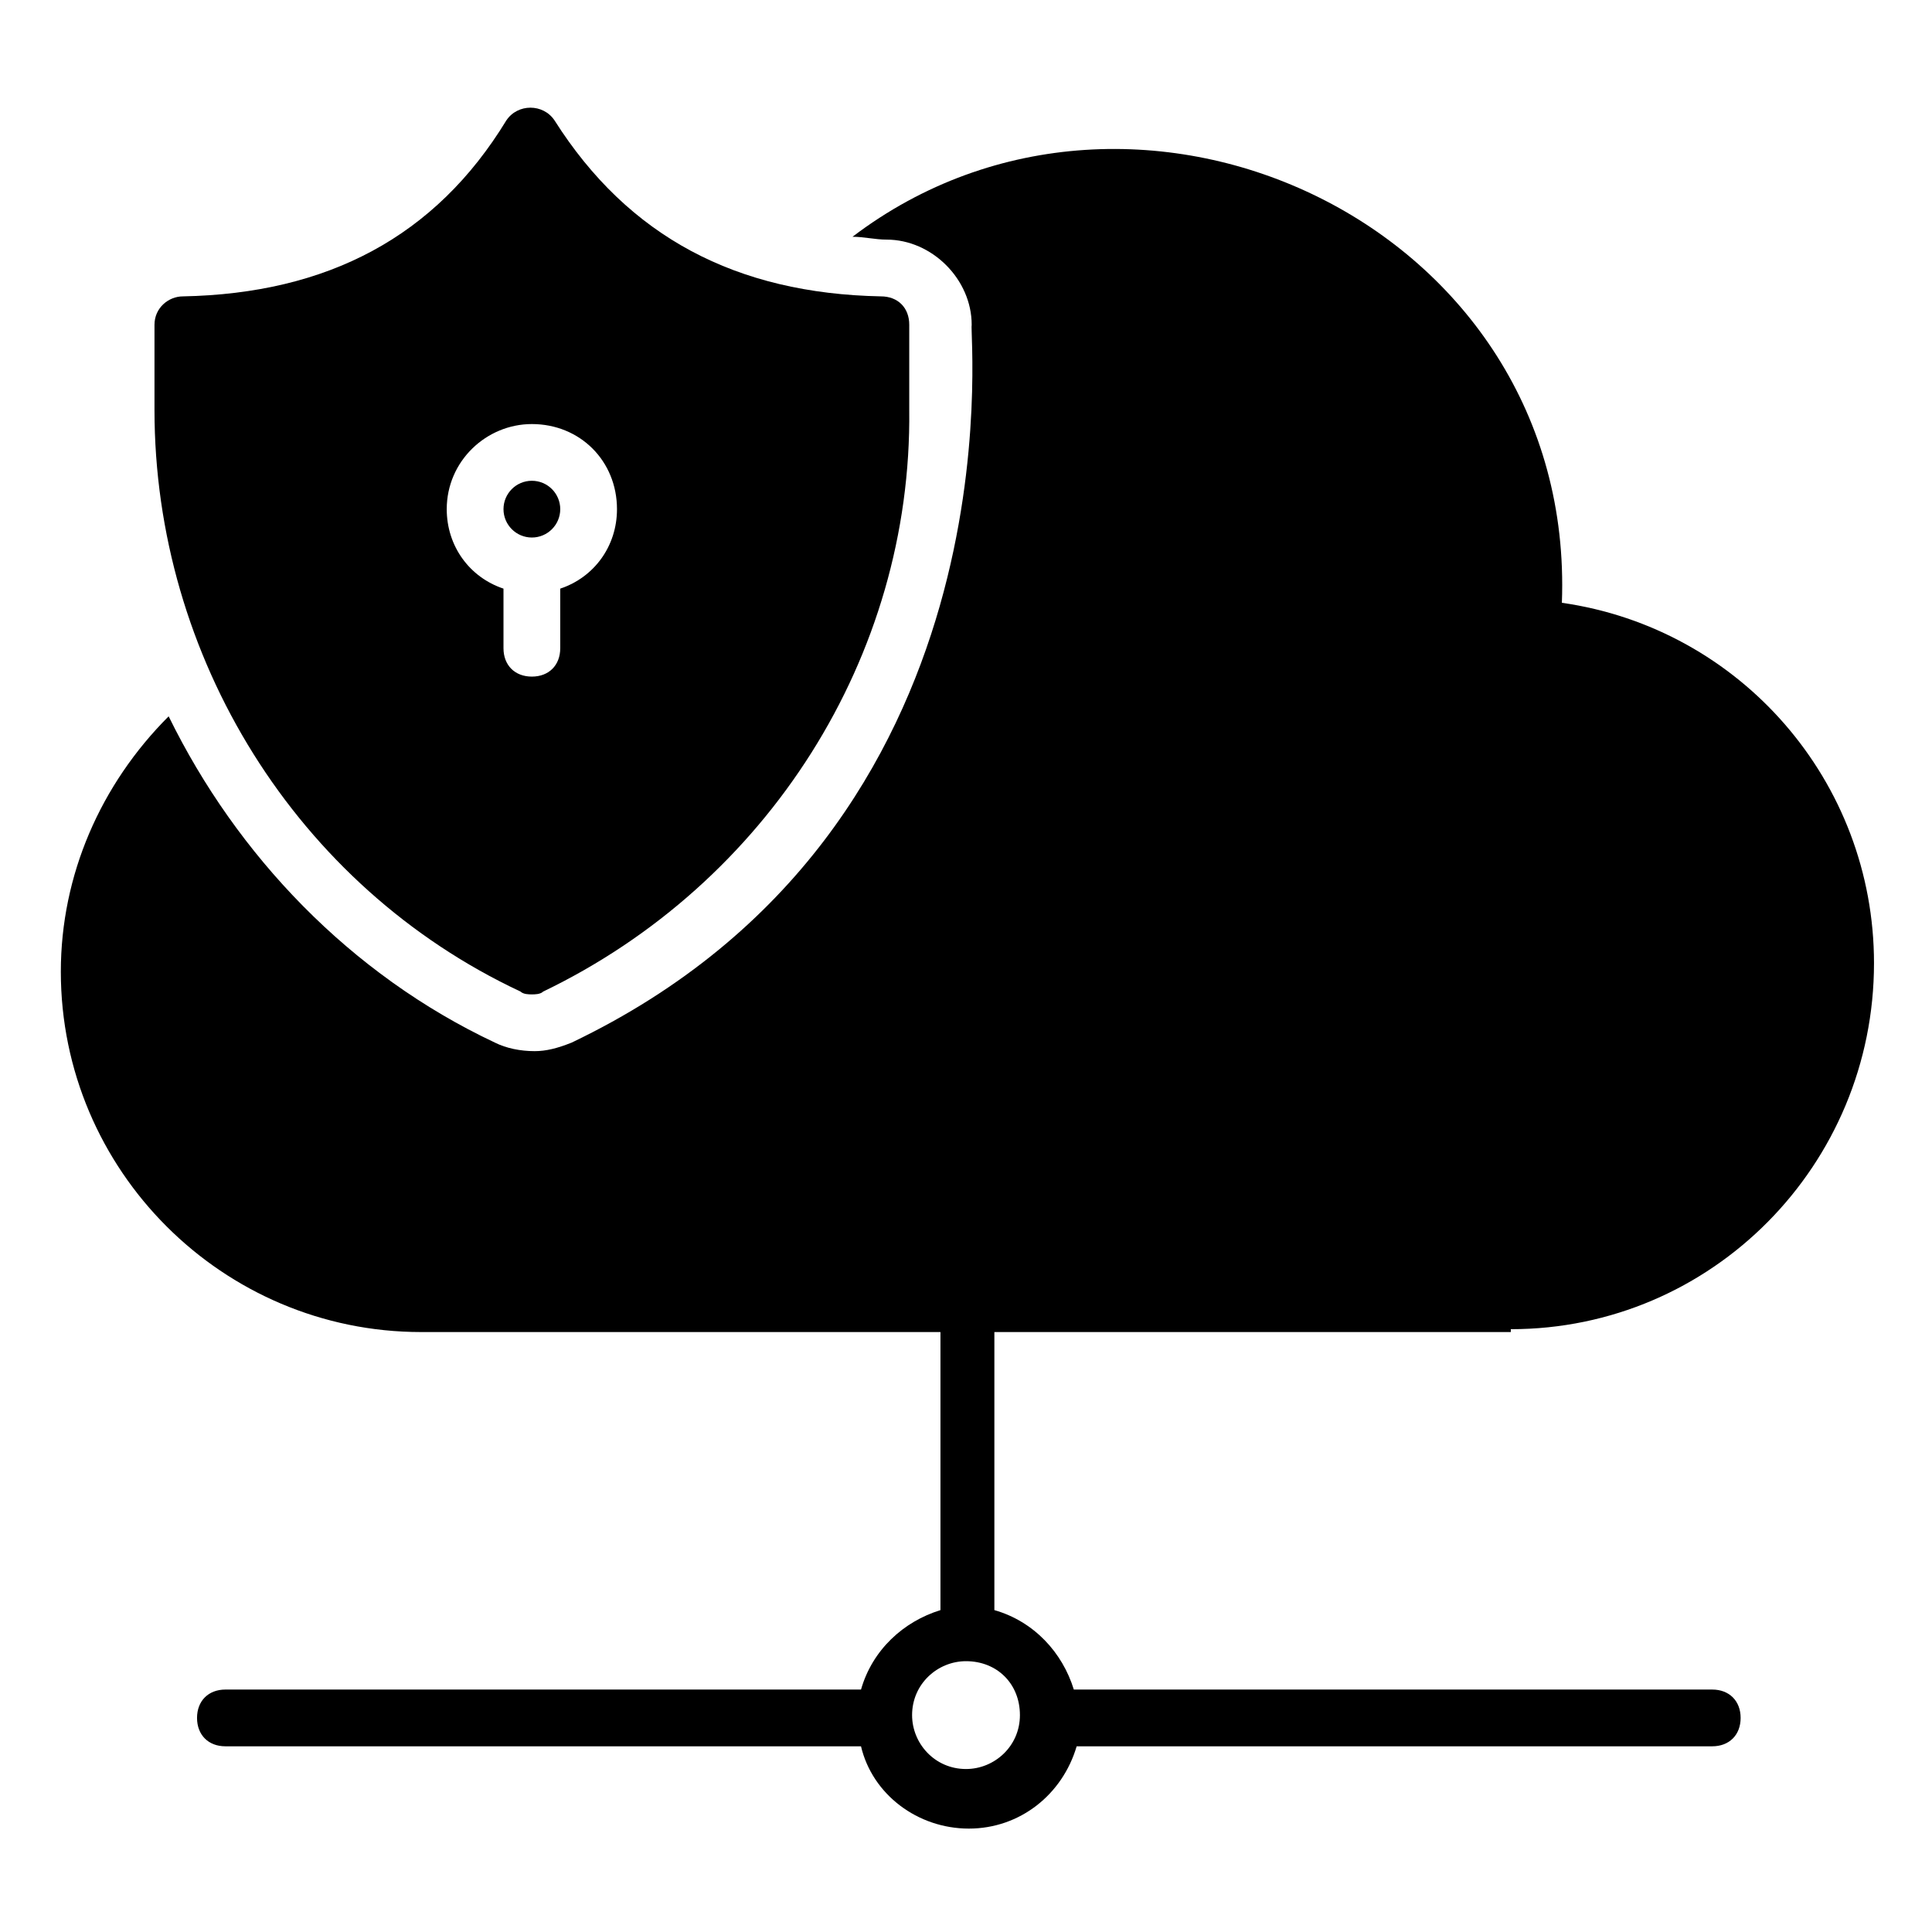
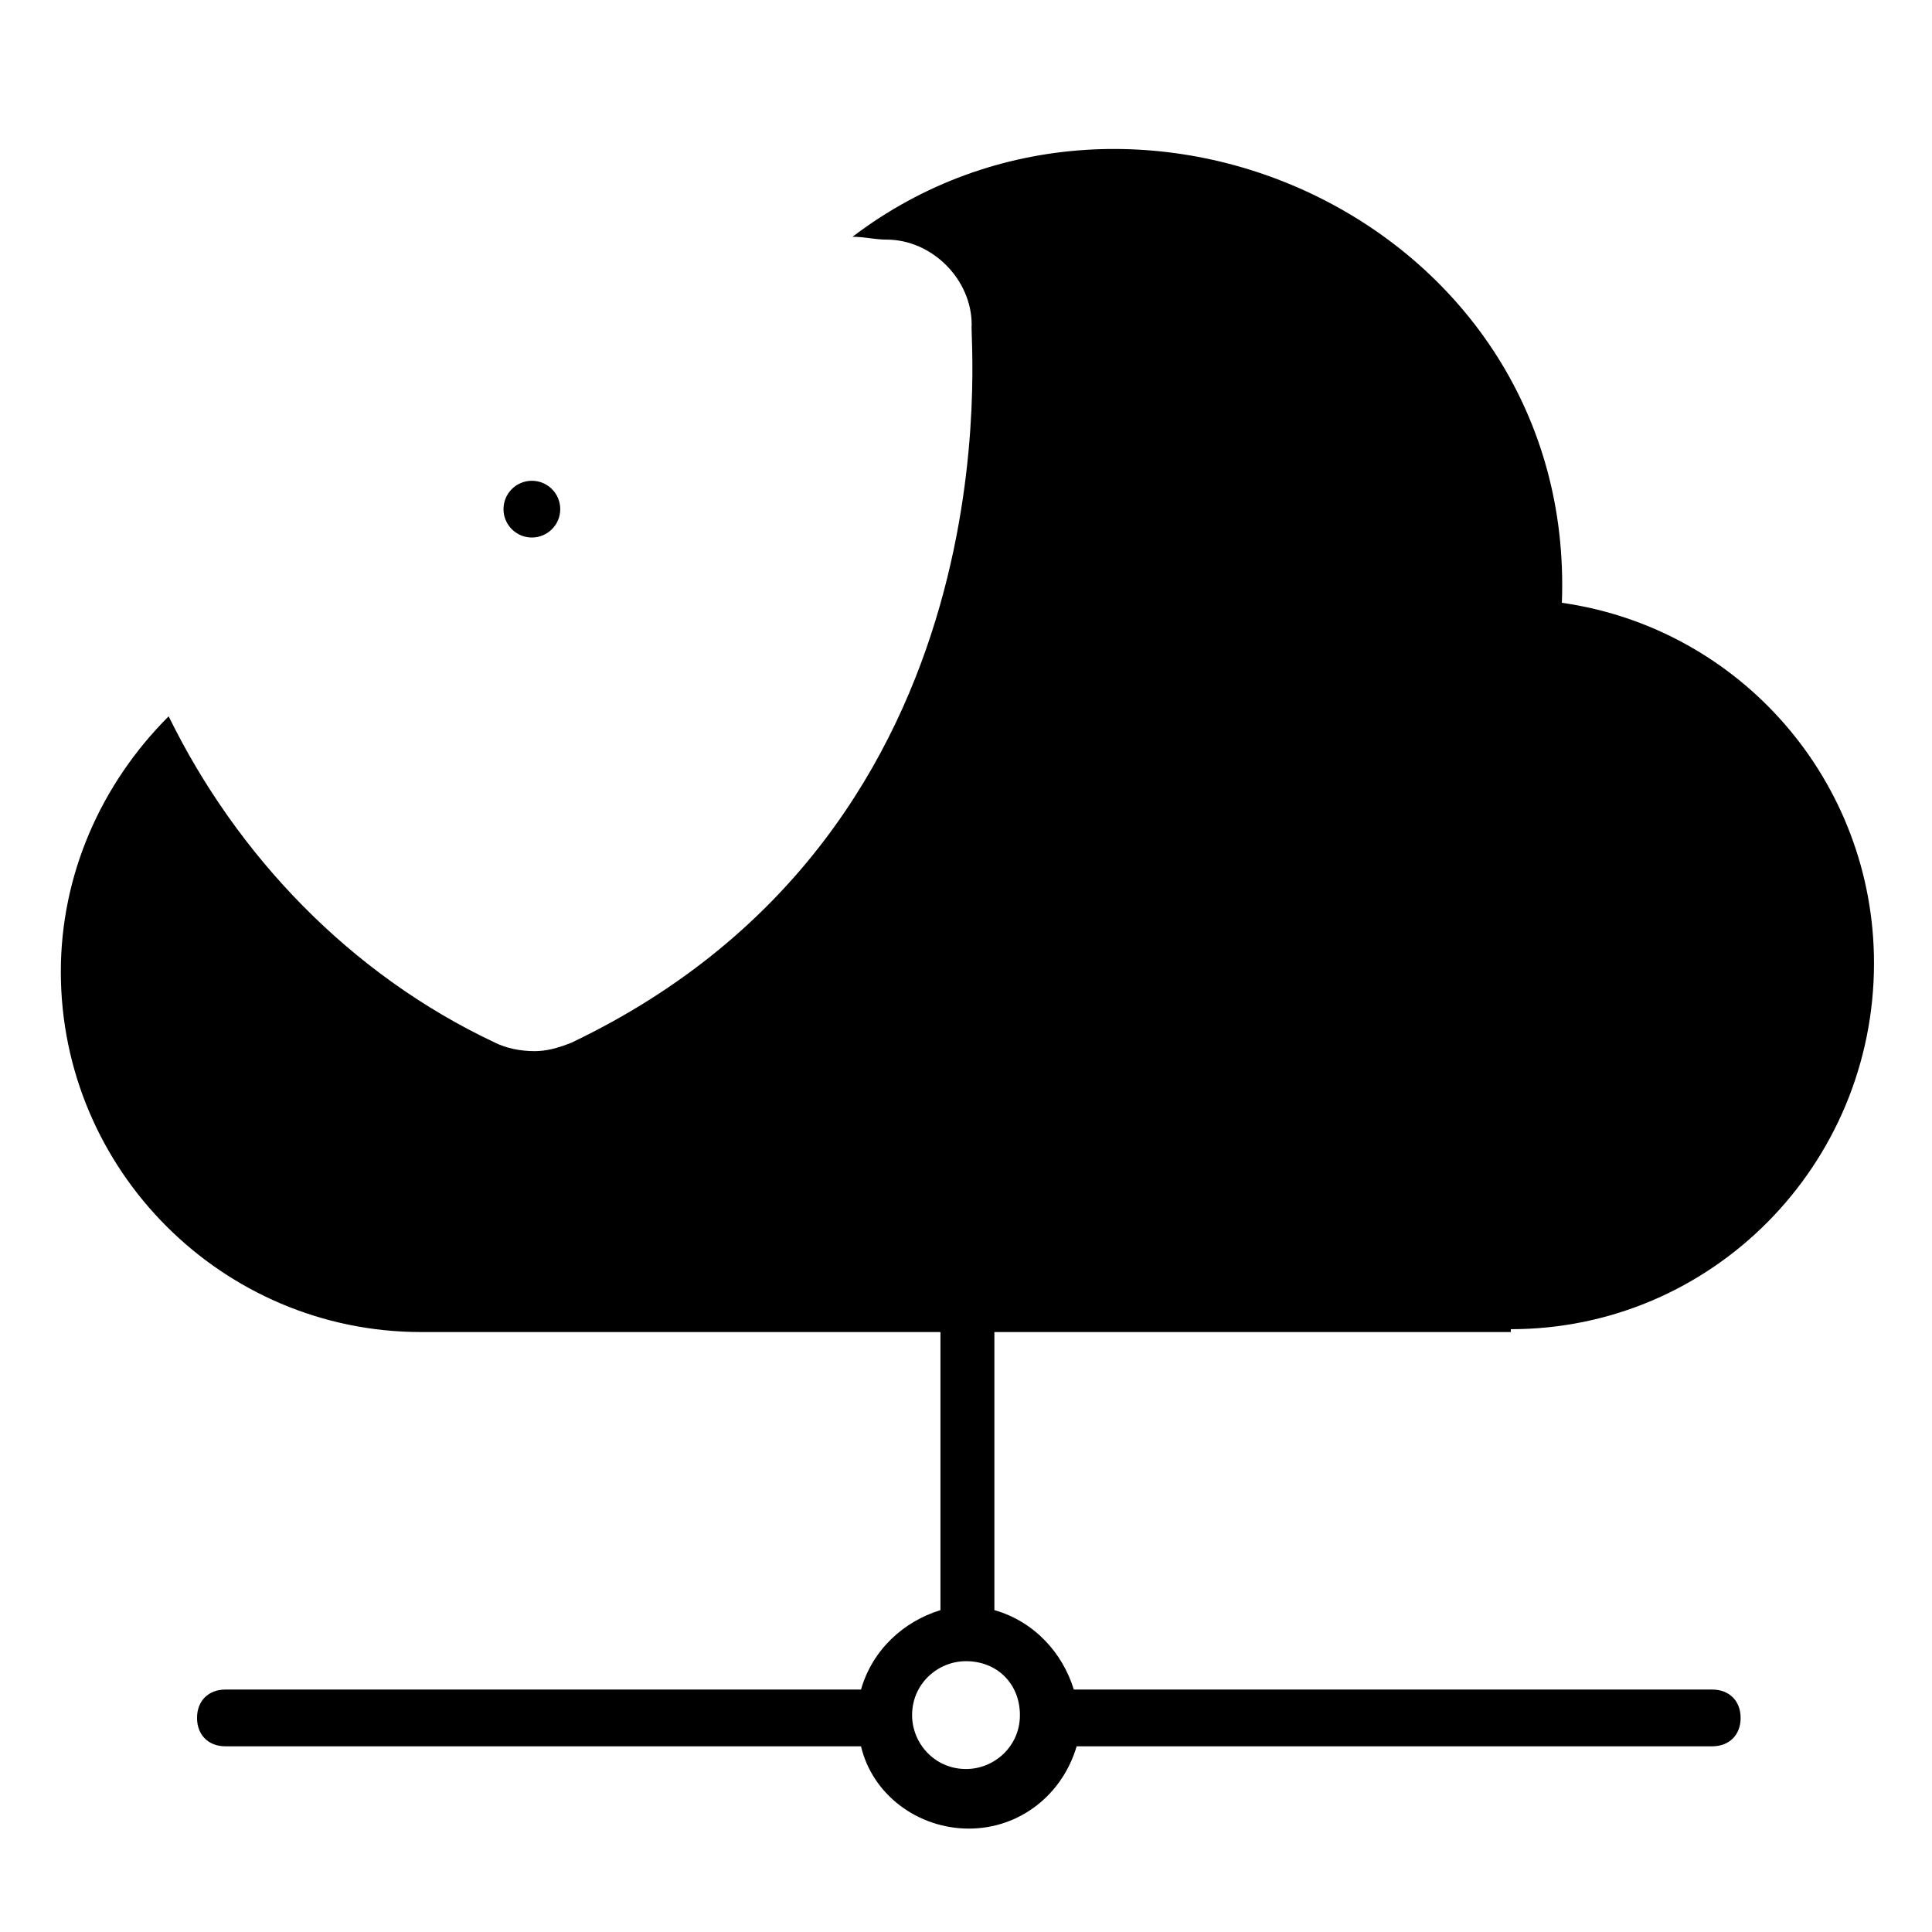
<svg xmlns="http://www.w3.org/2000/svg" fill="#000000" width="800px" height="800px" version="1.1" viewBox="144 144 512 512">
  <g>
    <path d="m544.38 496.25c53.391 0 96.25-43.613 96.25-97.004 0-48.125-35.344-88.73-82.715-95.5 3.758-100.01-112.79-154.15-187.99-97 3.008 0 6.016 0.754 9.023 0.754 12.031 0 22.559 10.527 22.559 22.559-0.754 2.258 13.535 133.1-106.03 190.25-3.762 1.504-6.769 2.258-9.777 2.258-3.762 0-7.519-0.754-10.527-2.258-38.352-18.047-68.43-49.629-86.477-86.477-18.047 18.047-28.574 42.109-28.574 67.676 0 52.637 42.863 95.5 95.5 95.5h137.61v73.691c-9.777 3.008-18.047 10.527-21.055 21.055l-168.44-0.004c-4.512 0-7.519 3.008-7.519 7.519s3.008 7.519 7.519 7.519h168.44c3.008 12.785 15.039 21.809 28.574 21.809s24.816-9.023 28.574-21.809h168.44c4.512 0 7.519-3.008 7.519-7.519s-3.008-7.519-7.519-7.519h-169.19c-3.008-9.777-10.527-18.047-21.055-21.055v-73.691h136.86zm-130.09 102.27c0 8.273-6.769 14.289-14.289 14.289-8.273 0-14.289-6.769-14.289-14.289 0-8.273 6.769-14.289 14.289-14.289 8.273 0 14.289 6.016 14.289 14.289z" />
-     <path d="m281.94 406.77c0.754 0.754 2.258 0.754 3.008 0.754 0.754 0 2.258 0 3.008-0.754 59.406-28.574 97.754-88.73 97.004-154.15v-22.559c0-4.512-3.008-7.519-7.519-7.519-38.352-0.754-66.926-15.793-86.477-46.621-3.008-4.512-9.777-4.512-12.785 0-18.797 30.832-47.371 45.871-85.719 46.625-3.762 0-7.519 3.008-7.519 7.519v22.559c0 65.418 37.598 126.33 97 154.15zm3.008-150.39c12.785 0 22.559 9.777 22.559 22.559 0 9.777-6.016 18.047-15.039 21.055v15.793c0 4.512-3.008 7.519-7.519 7.519s-7.519-3.008-7.519-7.519v-15.793c-9.023-3.008-15.039-11.281-15.039-21.055 0-12.781 10.527-22.559 22.559-22.559z" />
    <path d="m292.47 278.93c0 4.152-3.367 7.519-7.519 7.519-4.152 0-7.519-3.367-7.519-7.519s3.367-7.519 7.519-7.519c4.152 0 7.519 3.367 7.519 7.519" />
  </g>
</svg>